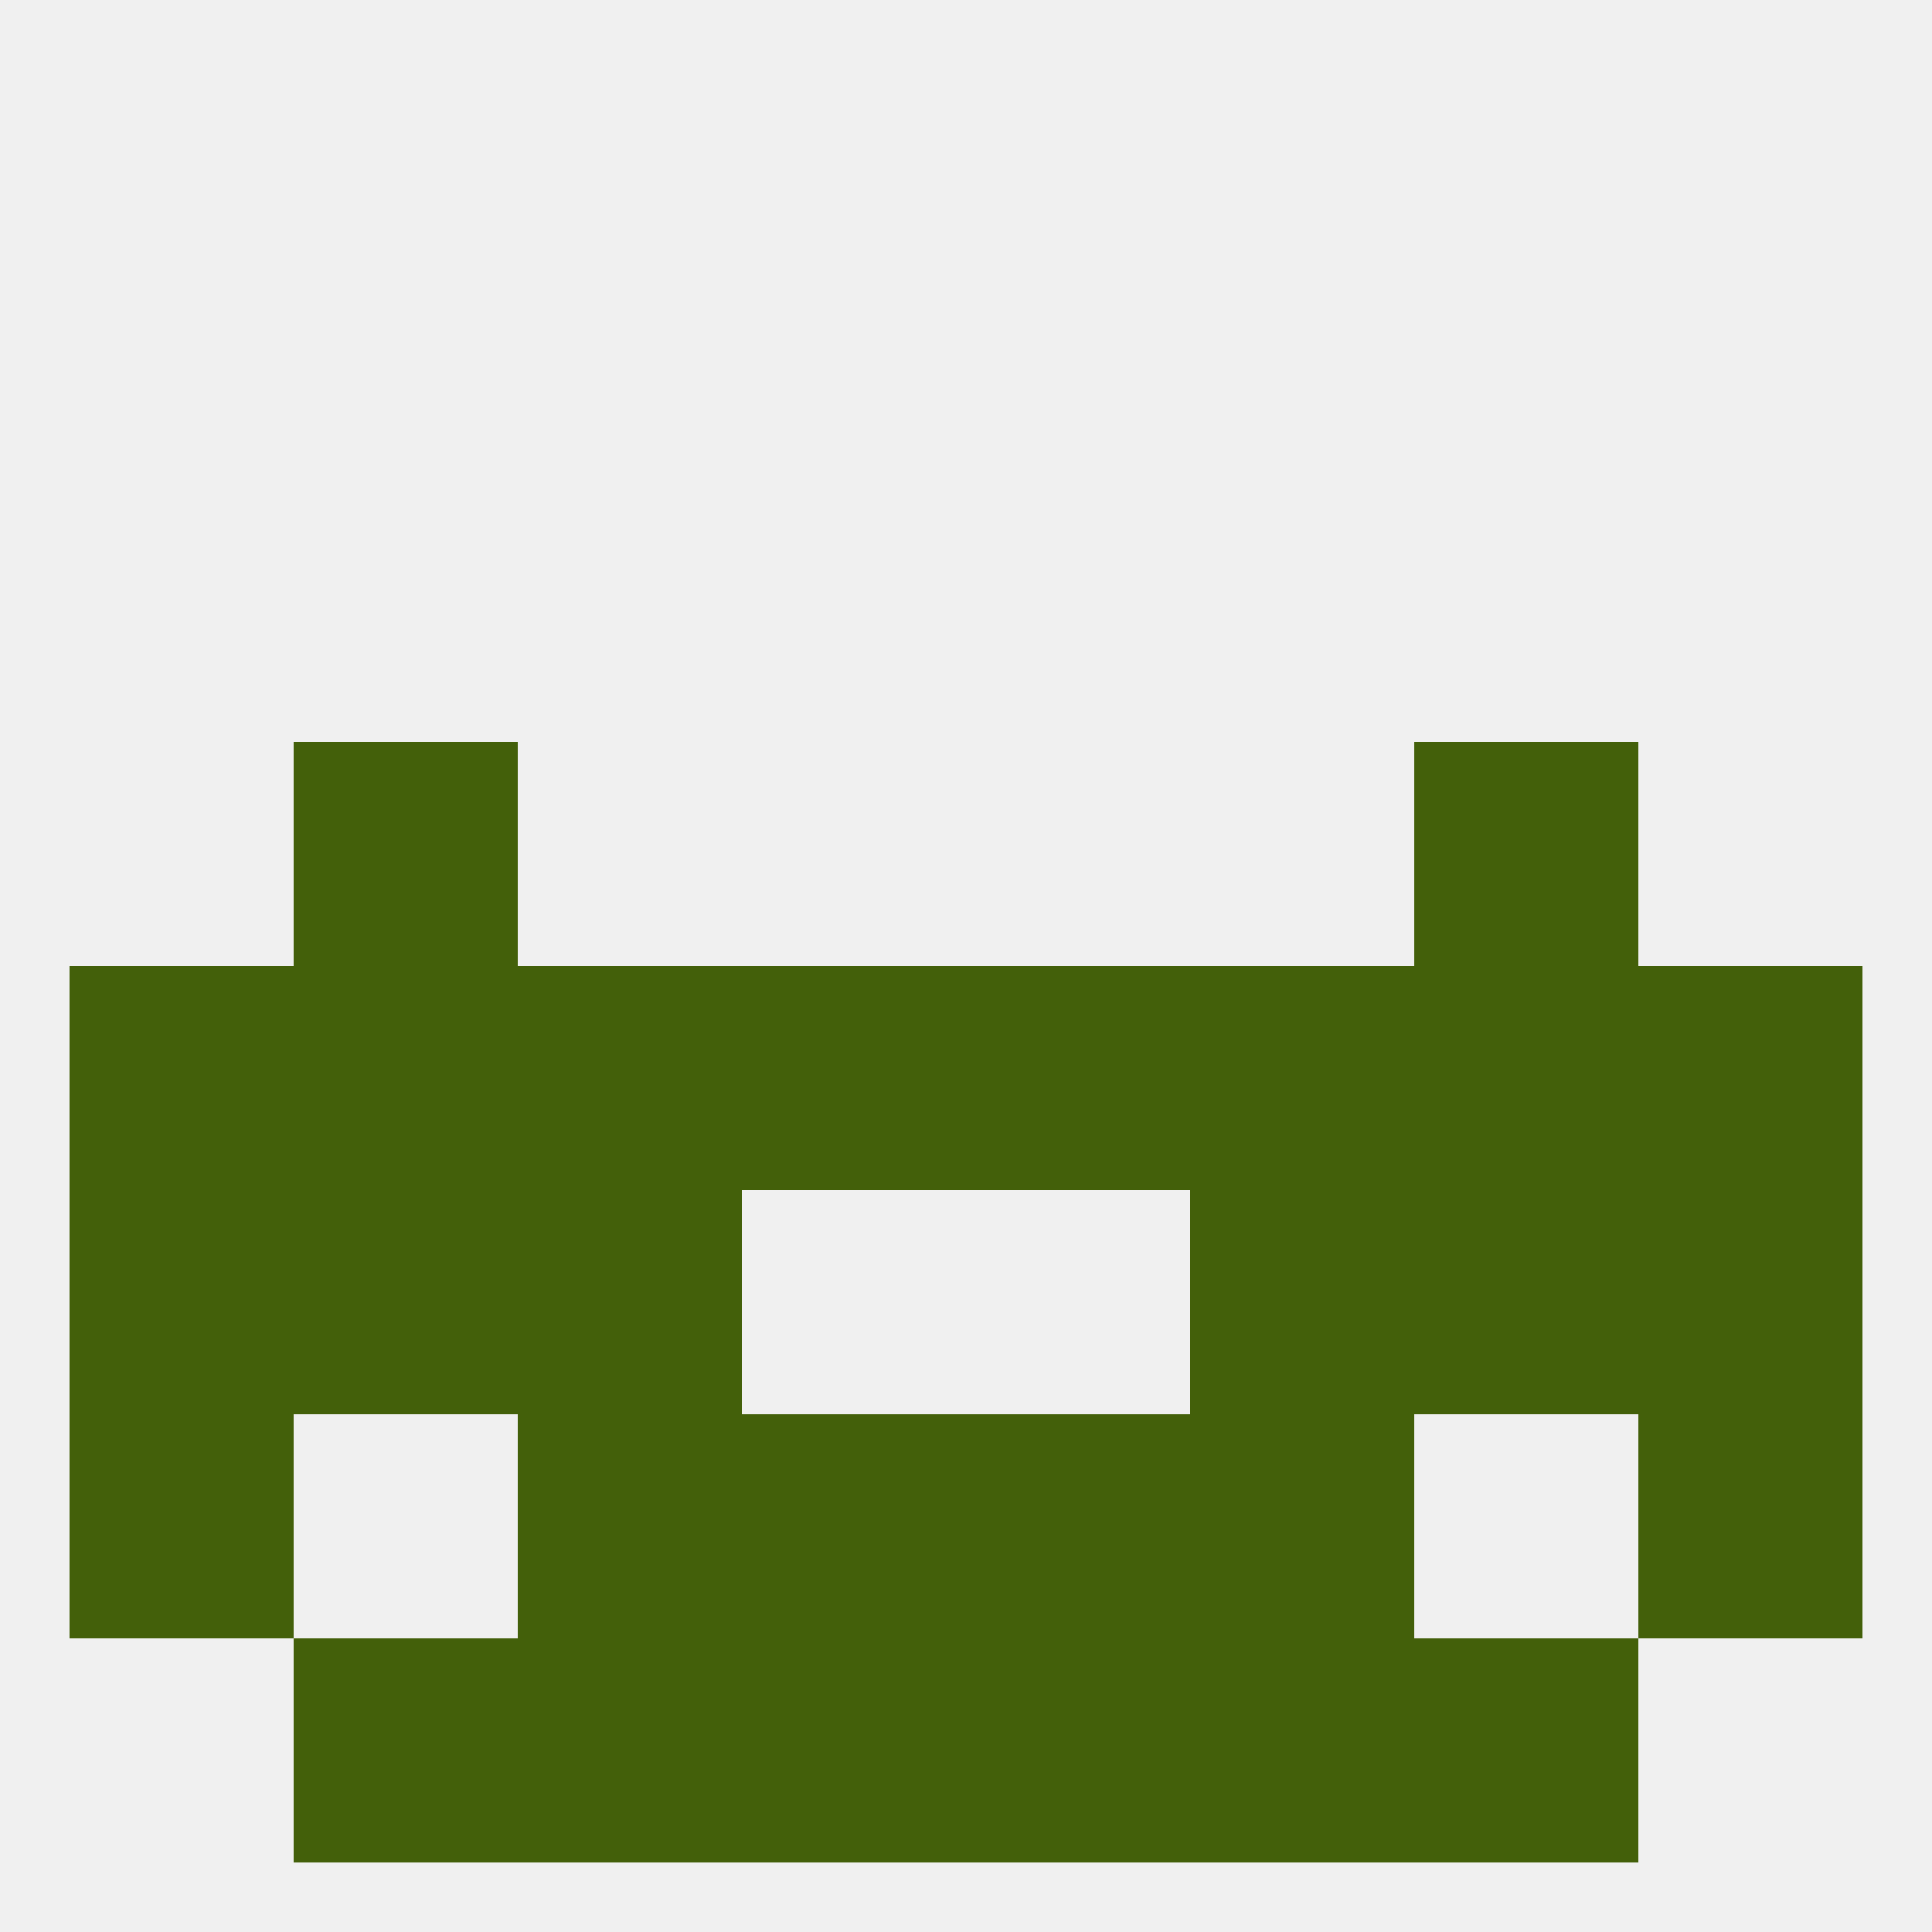
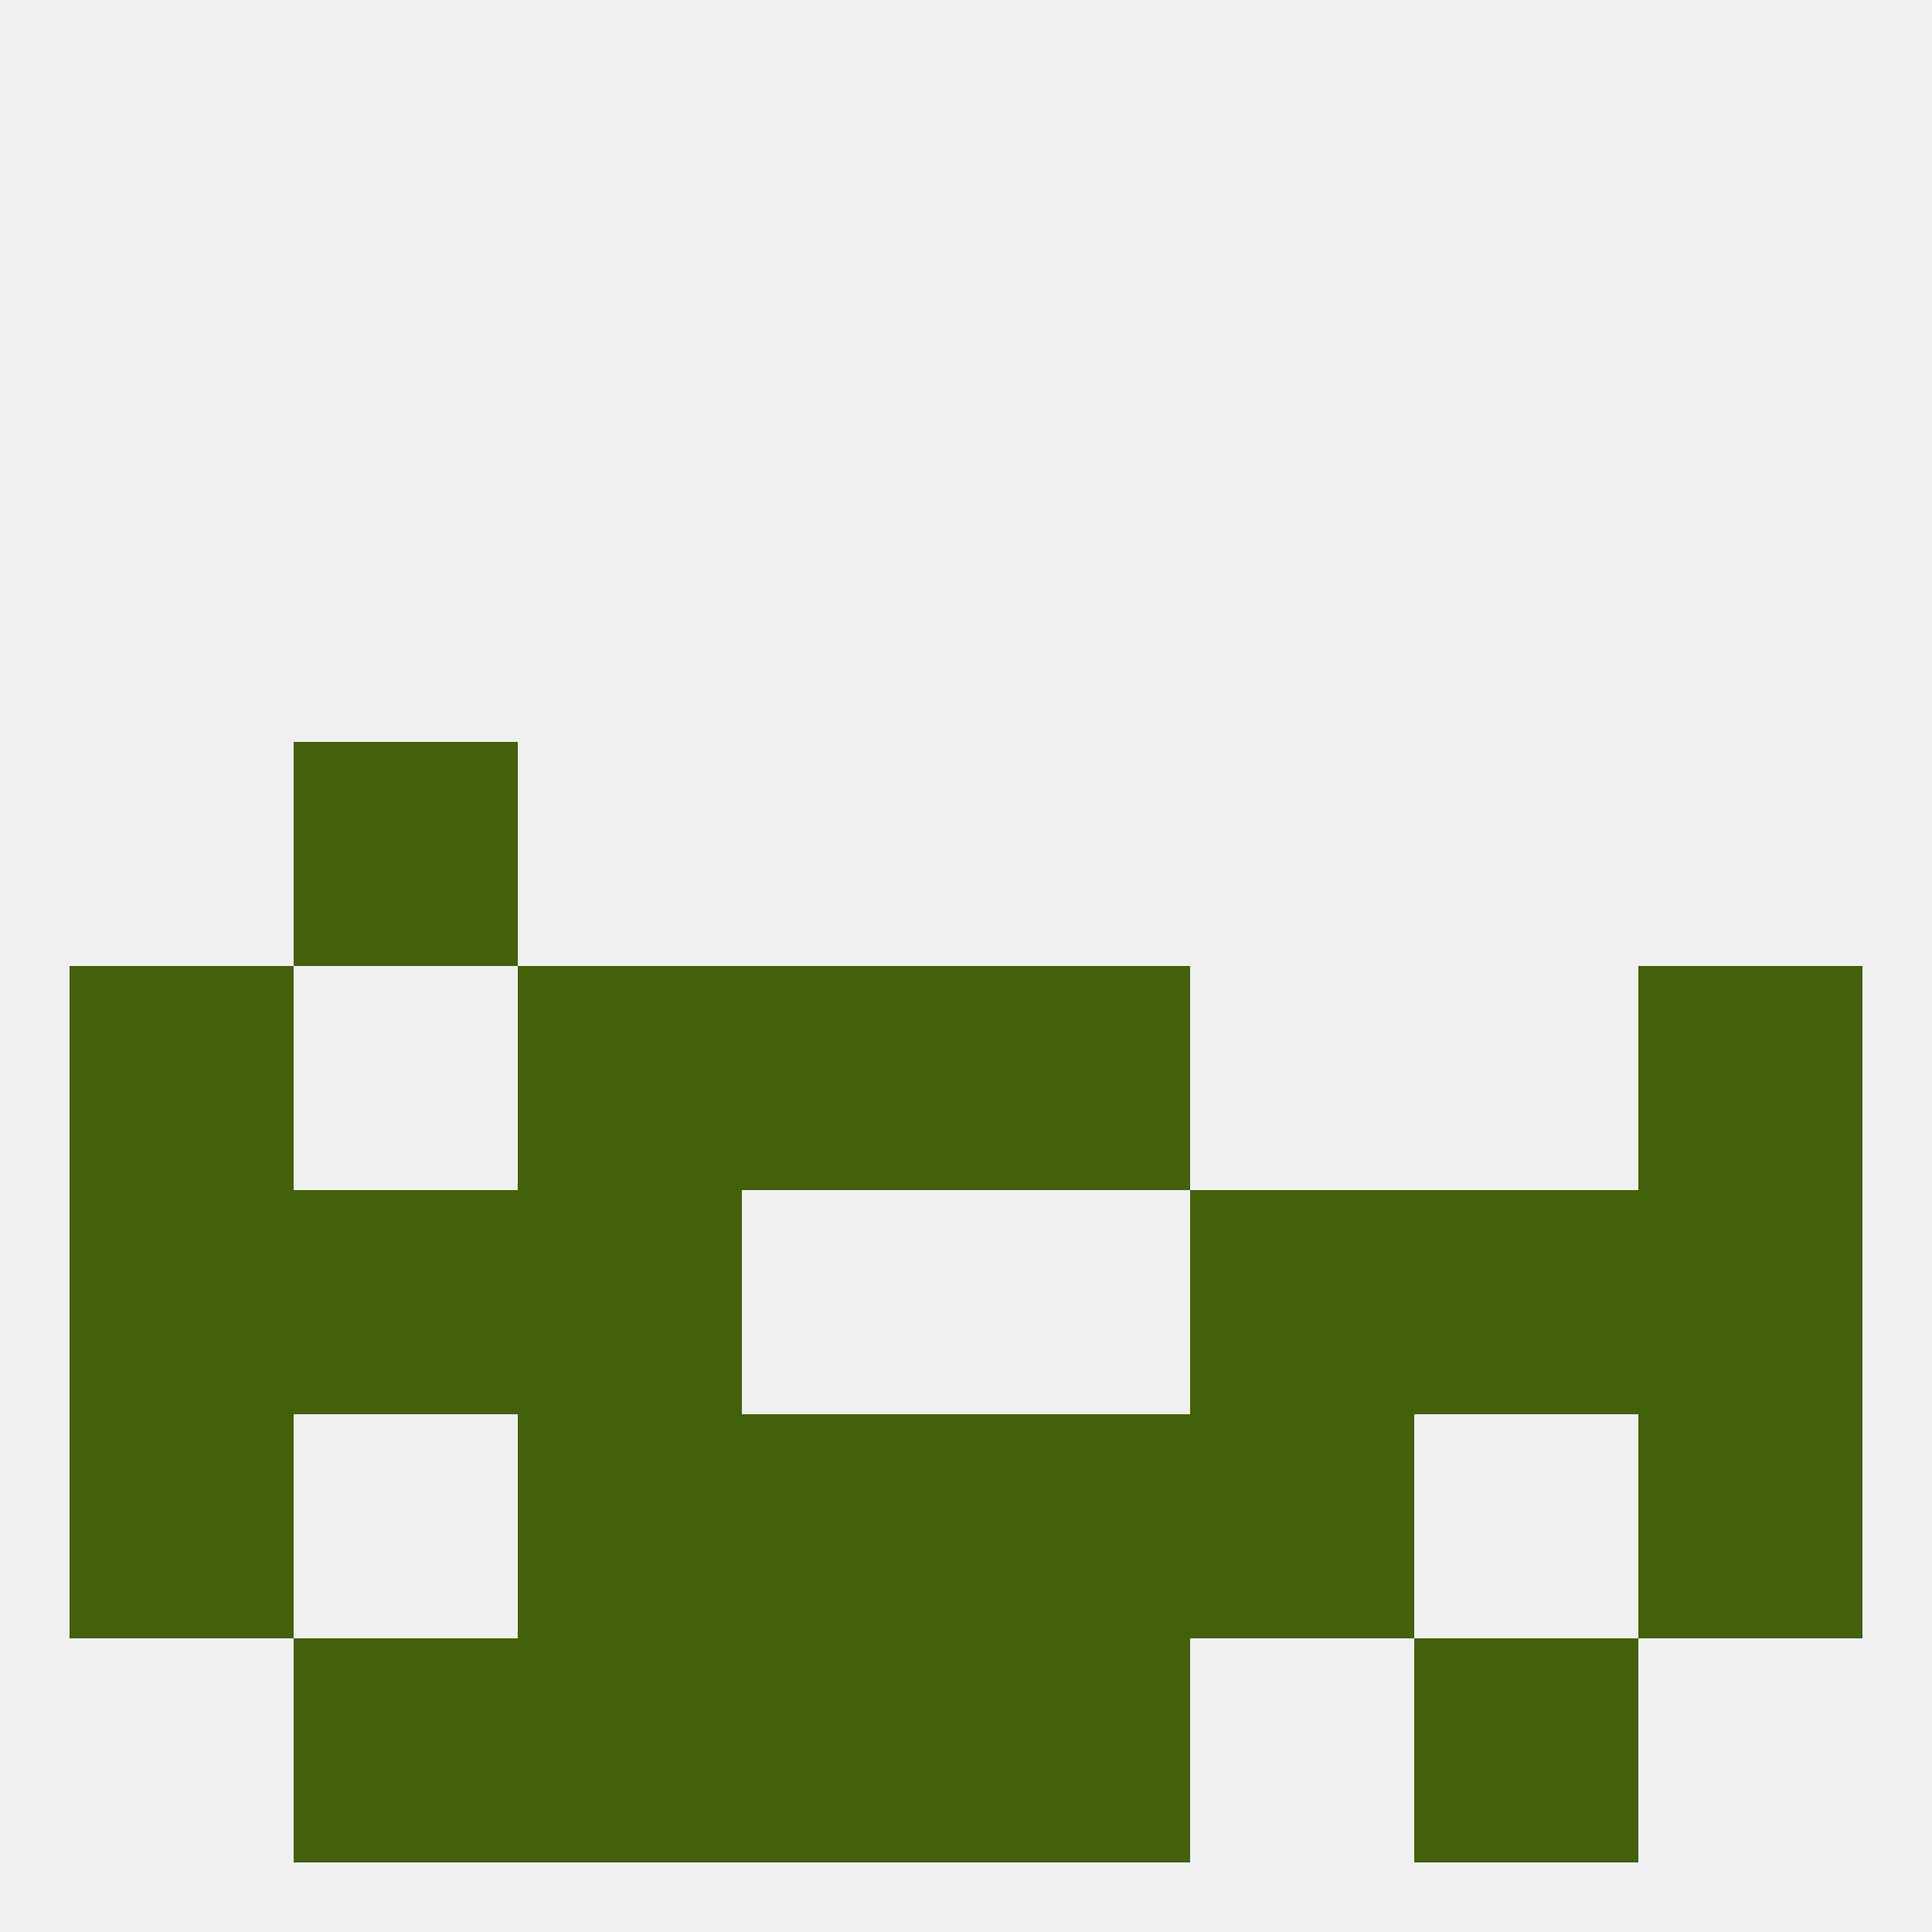
<svg xmlns="http://www.w3.org/2000/svg" version="1.1" baseprofile="full" width="250" height="250" viewBox="0 0 250 250">
  <rect width="100%" height="100%" fill="rgba(240,240,240,255)" />
  <rect x="38" y="96" width="29" height="29" fill="rgba(67,96,10,255)" />
-   <rect x="183" y="96" width="29" height="29" fill="rgba(67,96,10,255)" />
  <rect x="9" y="154" width="29" height="29" fill="rgba(67,96,10,255)" />
  <rect x="212" y="154" width="29" height="29" fill="rgba(67,96,10,255)" />
  <rect x="67" y="154" width="29" height="29" fill="rgba(67,96,10,255)" />
  <rect x="154" y="154" width="29" height="29" fill="rgba(67,96,10,255)" />
  <rect x="38" y="154" width="29" height="29" fill="rgba(67,96,10,255)" />
  <rect x="183" y="154" width="29" height="29" fill="rgba(67,96,10,255)" />
  <rect x="67" y="183" width="29" height="29" fill="rgba(67,96,10,255)" />
  <rect x="154" y="183" width="29" height="29" fill="rgba(67,96,10,255)" />
  <rect x="9" y="183" width="29" height="29" fill="rgba(67,96,10,255)" />
  <rect x="212" y="183" width="29" height="29" fill="rgba(67,96,10,255)" />
  <rect x="96" y="183" width="29" height="29" fill="rgba(67,96,10,255)" />
  <rect x="125" y="183" width="29" height="29" fill="rgba(67,96,10,255)" />
-   <rect x="154" y="212" width="29" height="29" fill="rgba(67,96,10,255)" />
  <rect x="96" y="212" width="29" height="29" fill="rgba(67,96,10,255)" />
  <rect x="125" y="212" width="29" height="29" fill="rgba(67,96,10,255)" />
  <rect x="38" y="212" width="29" height="29" fill="rgba(67,96,10,255)" />
  <rect x="183" y="212" width="29" height="29" fill="rgba(67,96,10,255)" />
  <rect x="67" y="212" width="29" height="29" fill="rgba(67,96,10,255)" />
  <rect x="96" y="125" width="29" height="29" fill="rgba(67,96,10,255)" />
  <rect x="212" y="125" width="29" height="29" fill="rgba(67,96,10,255)" />
-   <rect x="183" y="125" width="29" height="29" fill="rgba(67,96,10,255)" />
  <rect x="125" y="125" width="29" height="29" fill="rgba(67,96,10,255)" />
  <rect x="9" y="125" width="29" height="29" fill="rgba(67,96,10,255)" />
-   <rect x="38" y="125" width="29" height="29" fill="rgba(67,96,10,255)" />
  <rect x="67" y="125" width="29" height="29" fill="rgba(67,96,10,255)" />
-   <rect x="154" y="125" width="29" height="29" fill="rgba(67,96,10,255)" />
</svg>